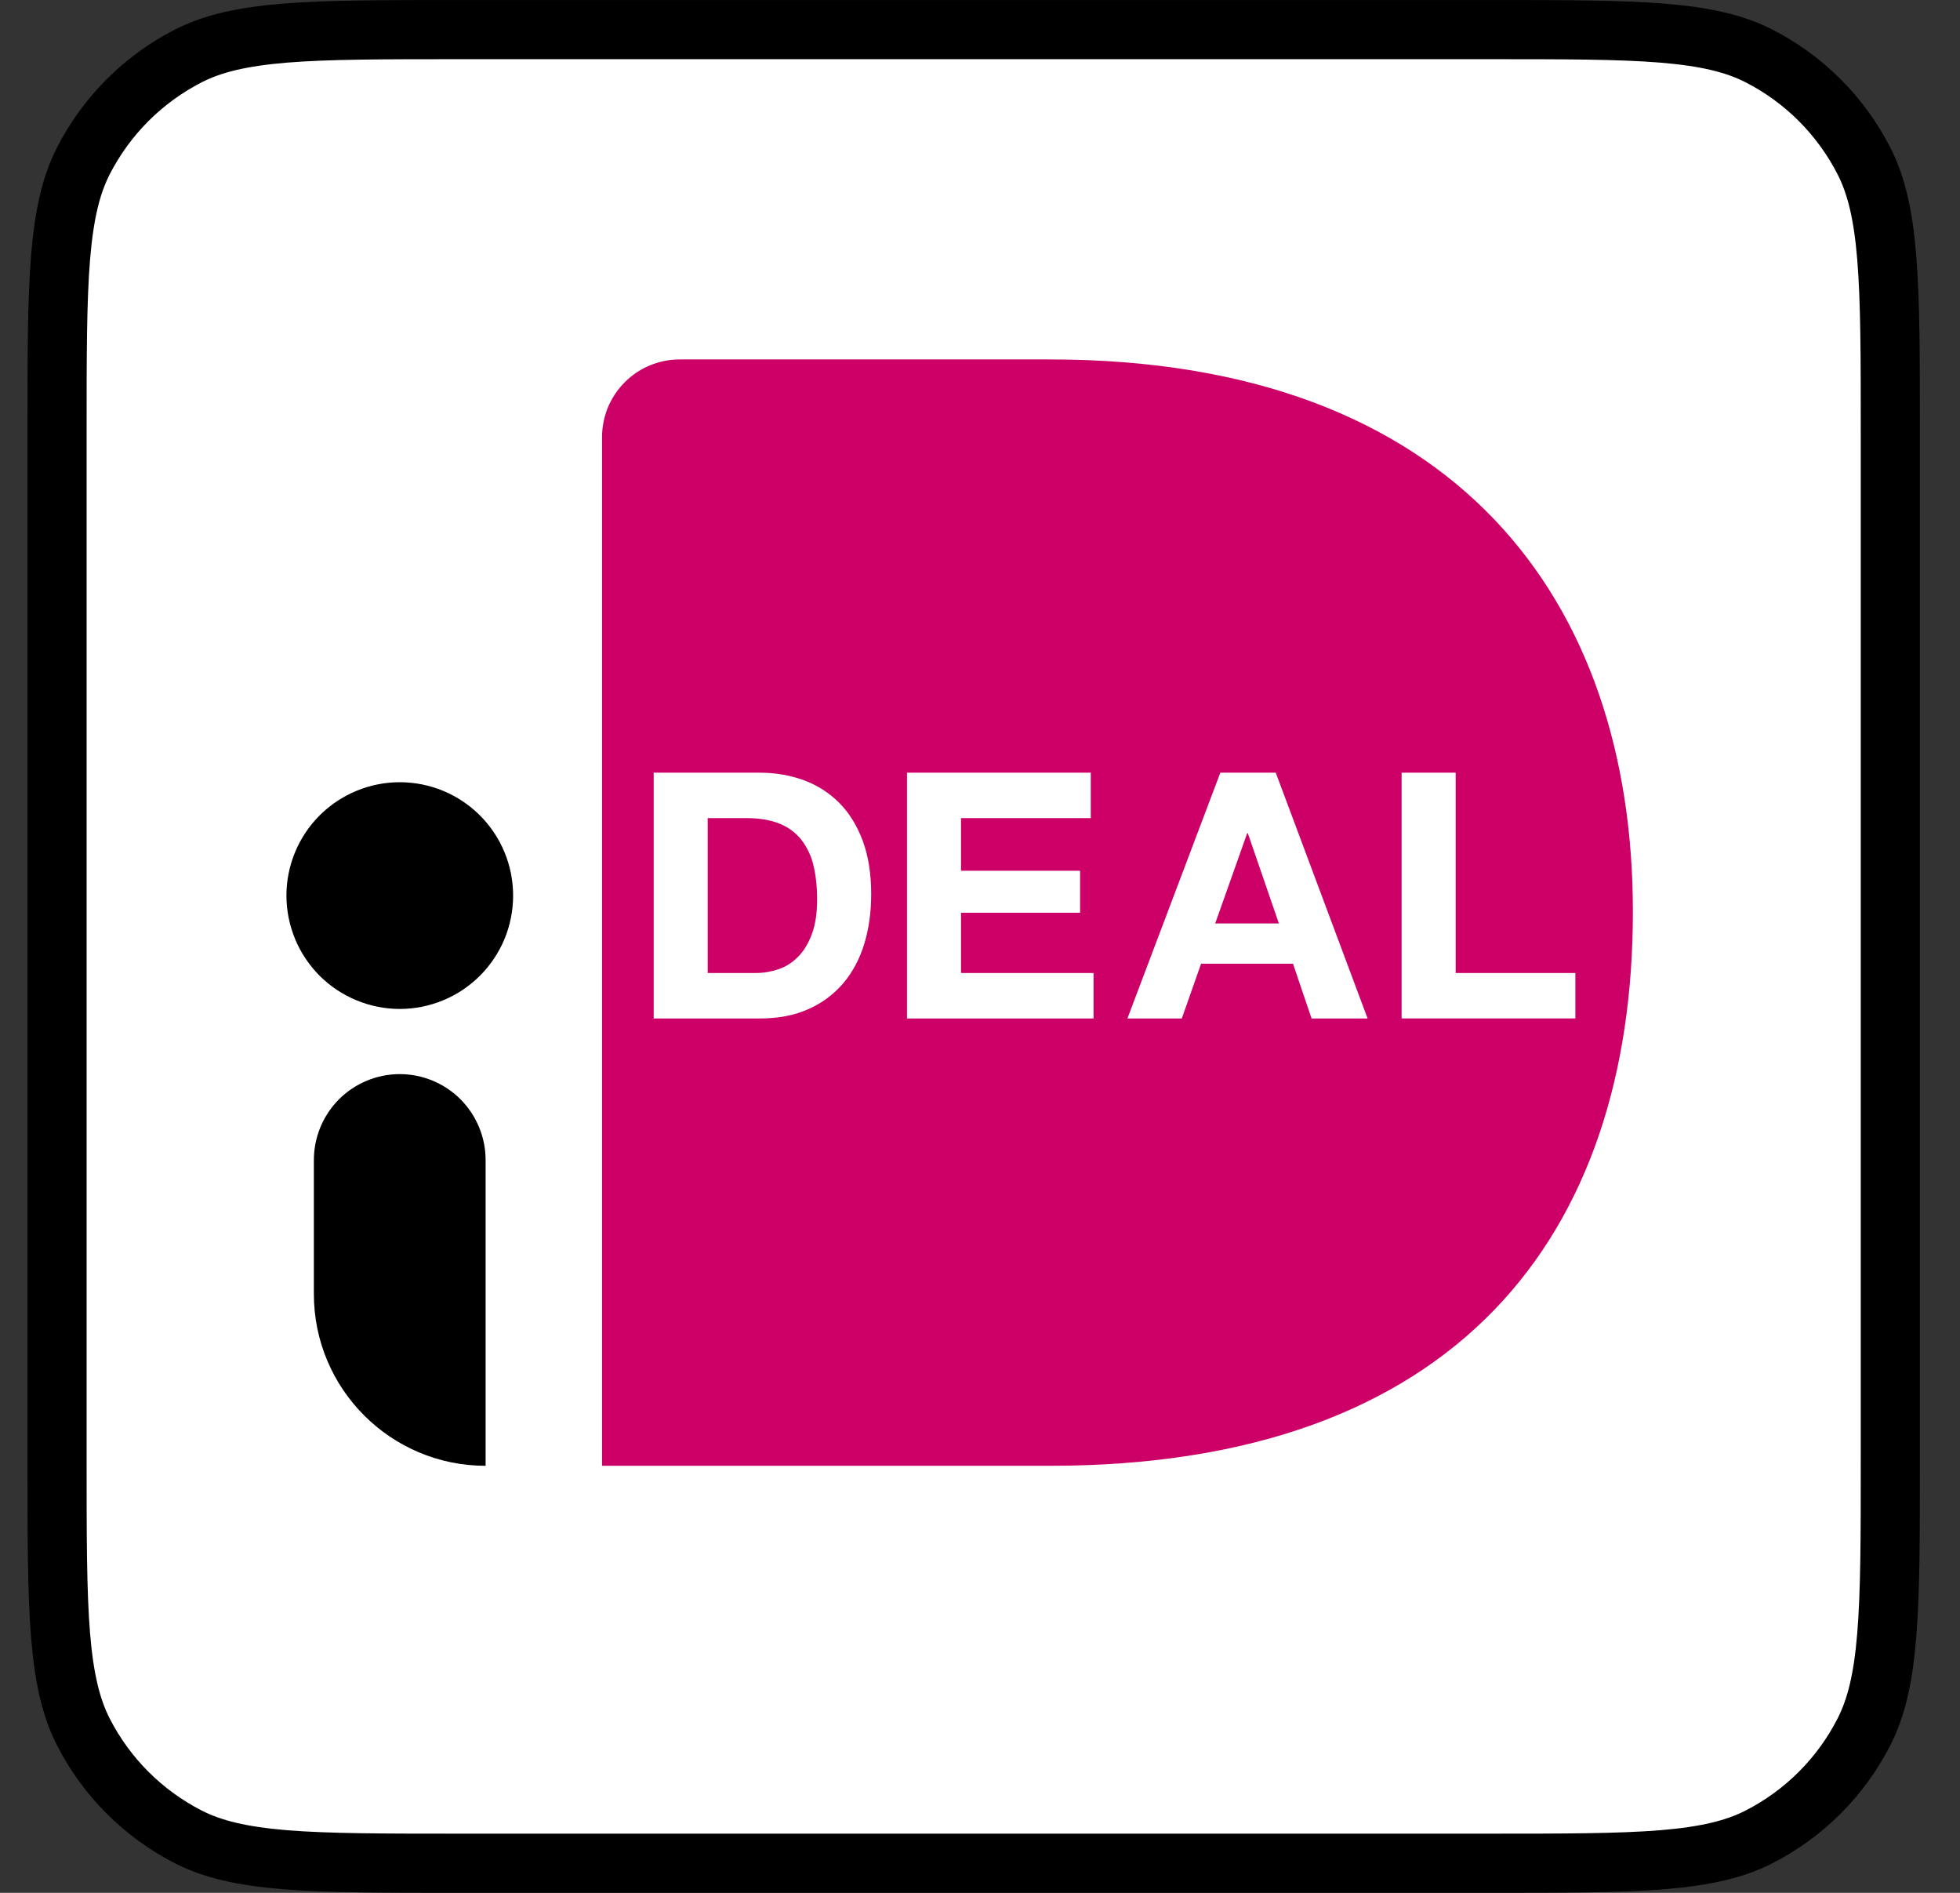
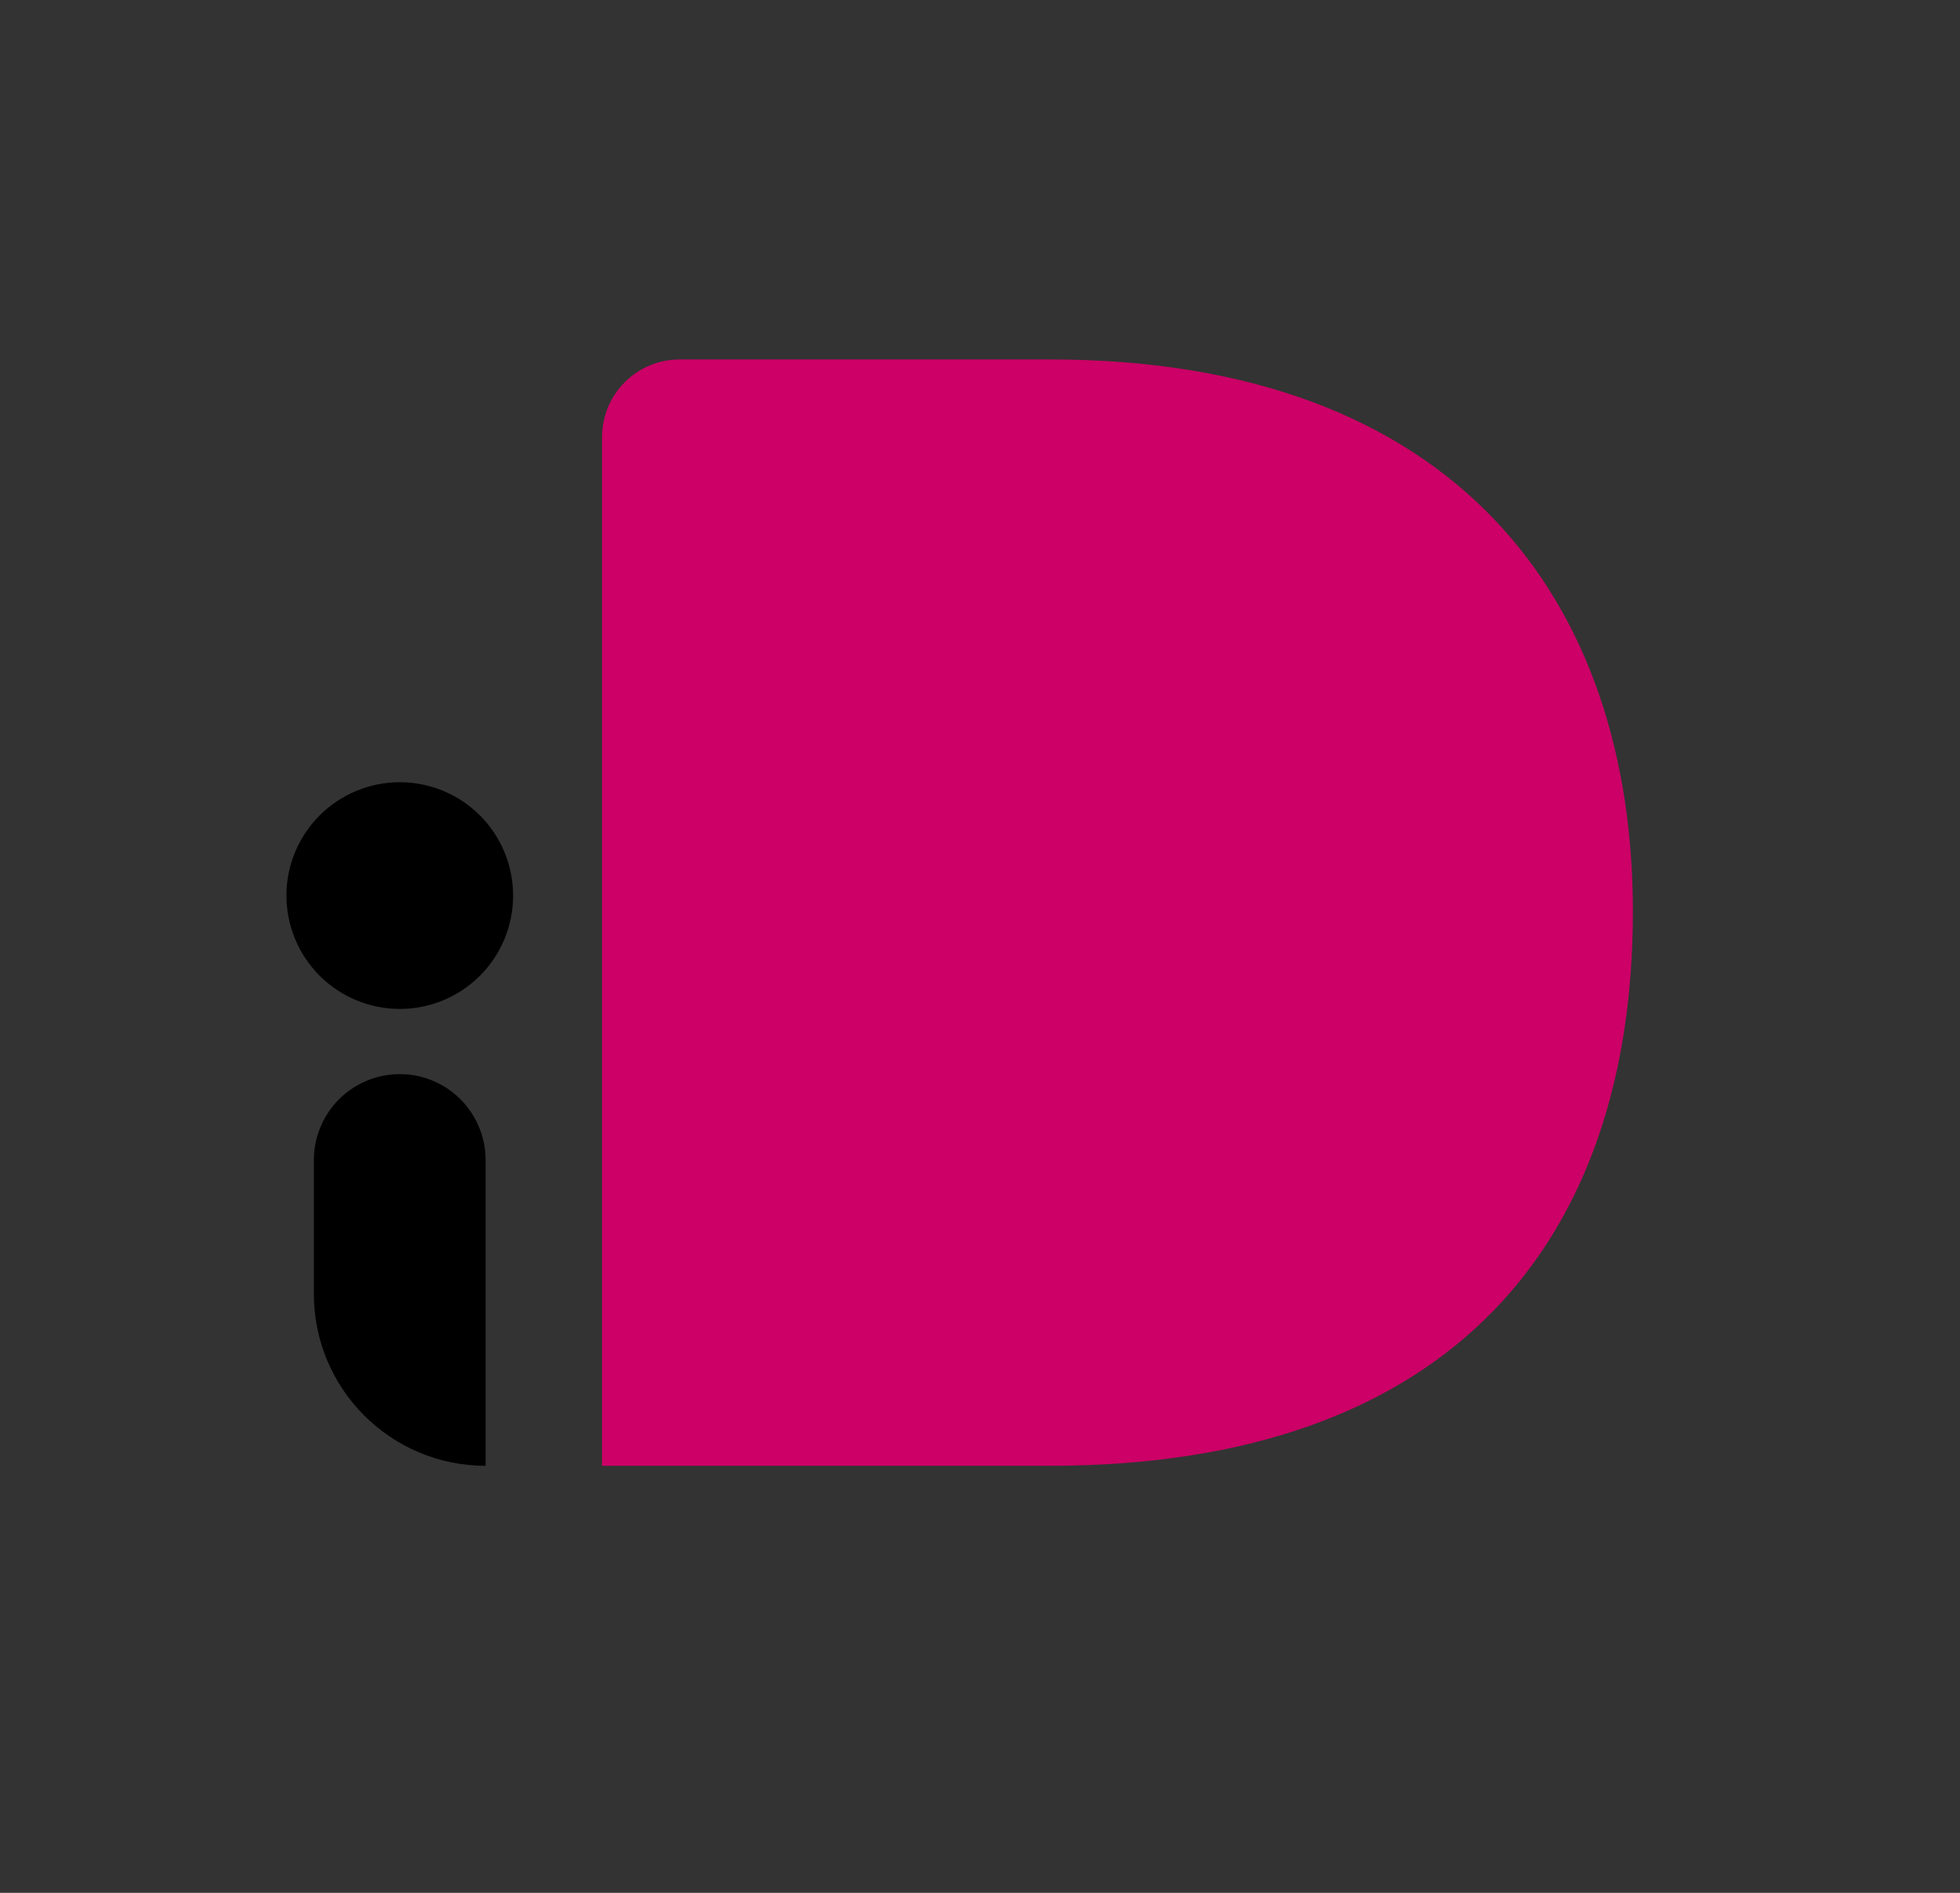
<svg xmlns="http://www.w3.org/2000/svg" width="29" height="28" viewBox="0 0 29 28" fill="none">
  <rect x="0" y="0" width="29" height="28" fill="#333333" stroke="none" />
-   <path d="M6.807 0.438H22.006C23.133 0.438 23.953 0.438 24.598 0.49C25.238 0.543 25.668 0.645 26.023 0.826C26.694 1.168 27.238 1.713 27.58 2.383C27.761 2.739 27.864 3.169 27.916 3.809C27.969 4.454 27.969 5.273 27.969 6.4V21.6C27.969 22.727 27.969 23.546 27.916 24.191C27.864 24.831 27.761 25.261 27.58 25.617C27.238 26.288 26.694 26.832 26.023 27.174C25.668 27.355 25.238 27.457 24.598 27.51C23.953 27.562 23.133 27.562 22.006 27.562H6.807C5.679 27.562 4.86 27.562 4.215 27.51C3.575 27.457 3.145 27.355 2.789 27.174C2.119 26.832 1.574 26.288 1.232 25.617C1.051 25.261 0.949 24.831 0.896 24.191C0.844 23.546 0.844 22.727 0.844 21.6V6.4C0.844 5.273 0.844 4.454 0.896 3.809C0.949 3.169 1.051 2.739 1.232 2.383C1.574 1.713 2.119 1.168 2.789 0.826C3.145 0.645 3.575 0.543 4.215 0.49C4.86 0.438 5.679 0.438 6.807 0.438Z" fill="white" stroke="black" stroke-width="0.875" />
  <path d="M8.908 6.465V21.683H15.533C21.551 21.683 24.16 18.282 24.16 13.484C24.16 8.889 21.551 5.317 15.533 5.317H10.056C9.905 5.317 9.756 5.347 9.616 5.405C9.477 5.462 9.351 5.547 9.244 5.654C9.138 5.76 9.053 5.887 8.995 6.026C8.938 6.165 8.908 6.314 8.908 6.465Z" fill="#CC0066" />
-   <path d="M11.184 14.393C11.299 14.393 11.411 14.374 11.52 14.337C11.629 14.3 11.726 14.238 11.81 14.151C11.895 14.065 11.963 13.952 12.014 13.813C12.065 13.674 12.09 13.504 12.09 13.304C12.09 13.12 12.072 12.955 12.037 12.807C12.006 12.67 11.946 12.54 11.861 12.428C11.777 12.32 11.665 12.237 11.538 12.186C11.404 12.13 11.238 12.102 11.042 12.102H10.471V14.393H11.184L11.184 14.393ZM11.24 11.43C11.474 11.43 11.693 11.468 11.894 11.542C12.092 11.614 12.271 11.729 12.419 11.878C12.566 12.027 12.682 12.214 12.765 12.438C12.848 12.662 12.89 12.925 12.89 13.227C12.89 13.492 12.856 13.737 12.788 13.961C12.72 14.184 12.617 14.378 12.48 14.541C12.34 14.706 12.164 14.838 11.966 14.925C11.76 15.019 11.518 15.066 11.24 15.066H9.672V11.43H11.24ZM16.139 11.43V12.102H14.219V12.881H15.981V13.502H14.219V14.393H16.18V15.066H13.42V11.43L16.139 11.43ZM18.922 13.66L18.463 12.326H18.453L17.98 13.66H18.922ZM18.876 11.43L20.235 15.066H19.406L19.131 14.256H17.771L17.486 15.066H16.681L18.056 11.43H18.876ZM21.538 11.43V14.393H23.309V15.065H20.738V11.43H21.537L21.538 11.43Z" fill="white" />
  <path d="M7.592 13.248C7.592 13.468 7.549 13.686 7.465 13.89C7.38 14.093 7.257 14.278 7.101 14.434C6.945 14.589 6.761 14.713 6.557 14.797C6.354 14.881 6.136 14.925 5.915 14.925C5.695 14.925 5.477 14.881 5.274 14.797C5.07 14.713 4.885 14.589 4.729 14.434C4.574 14.278 4.45 14.093 4.366 13.89C4.282 13.686 4.238 13.468 4.238 13.248C4.238 12.803 4.415 12.377 4.729 12.062C5.044 11.748 5.471 11.571 5.915 11.571C6.36 11.571 6.787 11.748 7.101 12.062C7.416 12.377 7.592 12.803 7.592 13.248ZM7.185 21.683C5.782 21.683 4.644 20.545 4.644 19.141V17.16C4.644 16.823 4.778 16.5 5.016 16.261C5.255 16.023 5.578 15.889 5.915 15.889C6.252 15.889 6.575 16.023 6.813 16.261C7.051 16.5 7.185 16.823 7.185 17.16V21.683Z" fill="black" />
</svg>